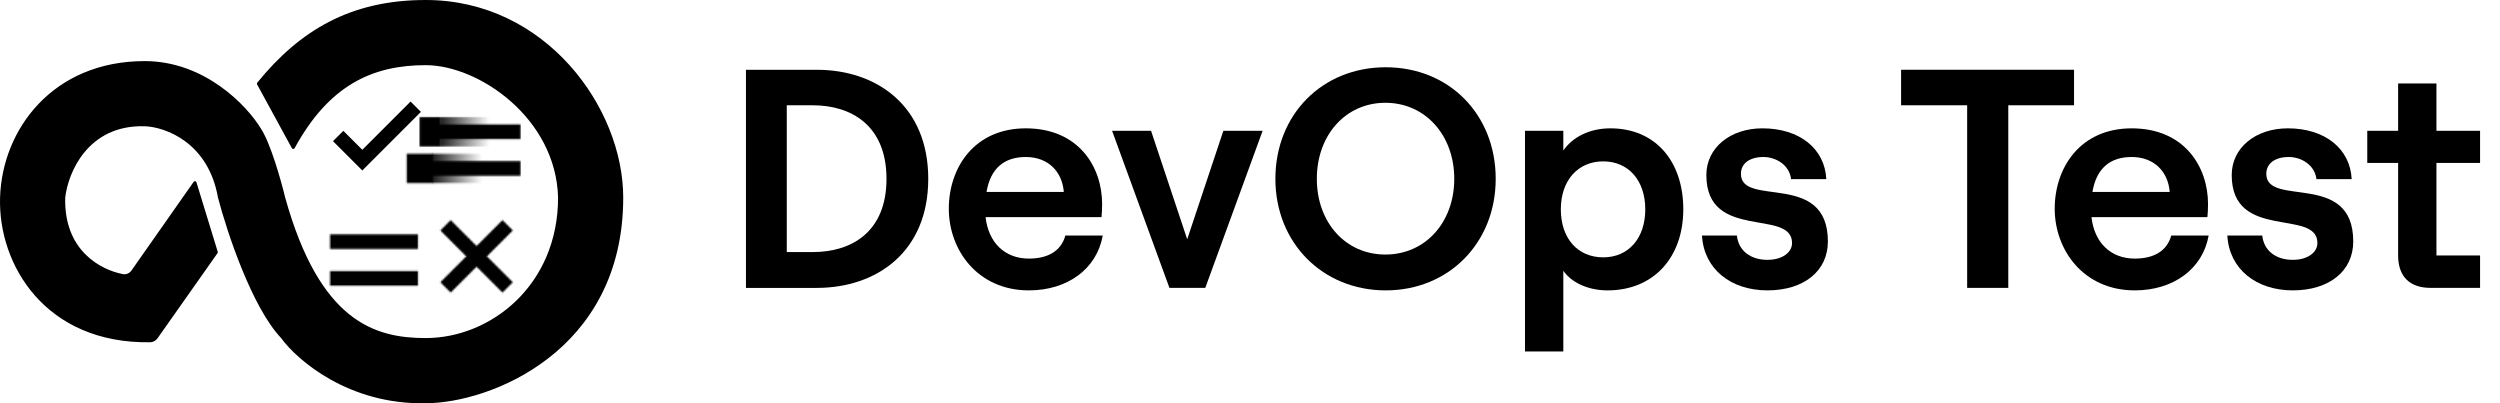
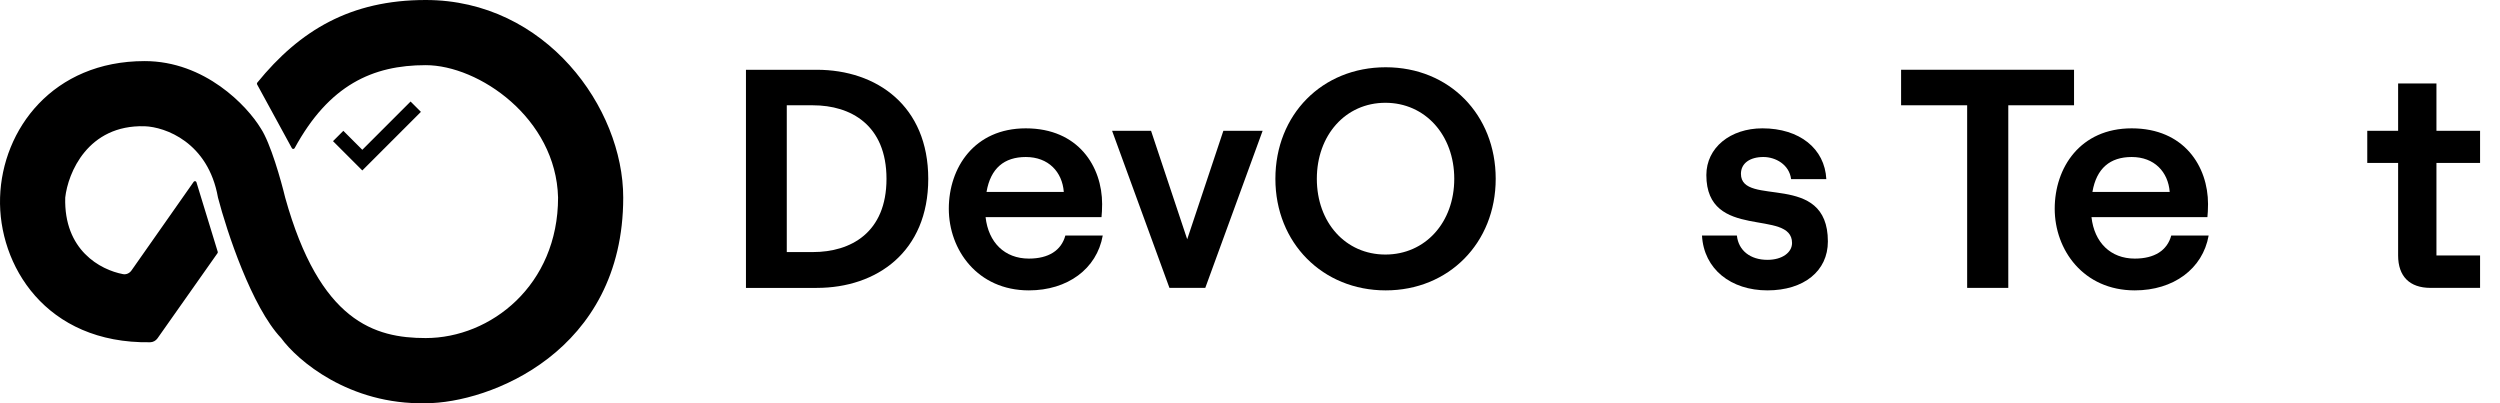
<svg xmlns="http://www.w3.org/2000/svg" xmlns:xlink="http://www.w3.org/1999/xlink" id="Test" width="1604.55" height="258.83" viewBox="0 0 1604.55 258.83">
  <defs>
    <style>
      .cls-1 {
        mask: url(#mask);
      }

      .cls-2 {
        fill: url(#linear-gradient);
      }

      .cls-2, .cls-3, .cls-4, .cls-5 {
        stroke-width: 0px;
      }

      .cls-3 {
        fill: url(#linear-gradient-2);
      }

      .cls-5 {
        fill: #fff;
      }
    </style>
    <linearGradient id="linear-gradient" x1="-92.28" y1="-1571.29" x2="-134.41" y2="-1571.29" gradientTransform="translate(200.02 -1486.69) rotate(-180) scale(.85 1)" gradientUnits="userSpaceOnUse">
      <stop offset="0" stop-color="#000" />
      <stop offset="1" stop-color="#000" stop-opacity="0" />
    </linearGradient>
    <linearGradient id="linear-gradient-2" x1="-86.71" y1="-1594.78" x2="-128.9" y2="-1594.78" xlink:href="#linear-gradient" />
    <mask id="mask" x="168.21" y="9.14" width="209.87" height="254.47" maskUnits="userSpaceOnUse">
      <g id="qsh5rtmr1c">
        <path class="cls-5" d="m211.84,150.42h56.45v9.4h-56.45v-9.4Zm0,23.51h56.45v9.4h-56.45v-9.4Zm65.8-94.04h56.44v9.4h-56.44v-9.4Zm-9.36,23.49h65.8v9.4h-65.8v-9.4Zm60.87,44.52l-6.65-6.65-16.62,16.63-16.63-16.63-6.65,6.65,16.63,16.63-16.63,16.62,6.65,6.65,16.63-16.62,16.62,16.62,6.65-6.65-16.62-16.62,16.62-16.63Z" />
-         <path class="cls-2" d="m319.99,94h-37.6v-18.81h37.6v18.81Z" />
-         <path class="cls-4" d="m269.31,75.19h13.31v18.81h-13.31v-18.81Z" />
+         <path class="cls-4" d="m269.31,75.19h13.31h-13.31v-18.81Z" />
        <g>
-           <path class="cls-3" d="m315.29,117.49h-37.65v-18.81h37.65s0,18.81,0,18.81Z" />
          <path class="cls-4" d="m261.05,98.68h17.08v18.81h-17.08v-18.81Z" />
        </g>
      </g>
    </mask>
  </defs>
  <g id="Layer_2_Image" data-name="Layer 2 Image">
    <g id="Test_Icon" data-name="Test Icon">
      <g class="cls-1">
-         <path class="cls-4" d="m197.86,56.27h150.46v150.46h-150.46V56.27Z" />
-       </g>
+         </g>
      <path class="cls-4" d="m232.53,96.14l-12.18-12.18-6.63,6.63,18.81,18.81,37.61-37.61-6.63-6.63s-30.98,30.98-30.98,30.98Z" />
    </g>
    <path id="White" class="cls-4" d="m126.08,116.98l13.67,44.63c.09.29.04.62-.14.87l-38.53,54.68c-1.08,1.53-2.84,2.48-4.71,2.51C29.2,220.7-1.27,170.01.04,126.79,1.37,82.92,34.02,39.21,92.84,39.21c38.69,0,65.79,28.76,74.5,43.13,6.27,9.41,13.07,33.55,15.69,44.44,22.22,79.73,57.51,90.19,90.19,90.19,41.82,0,84.96-33.98,84.96-90.19-1.31-50.98-50.93-84.96-84.96-84.96s-62.02,12.73-84.11,53.25c-.38.7-1.4.72-1.78.02l-22.32-40.92c-.19-.36-.15-.79.1-1.11C192.47,19.41,225.06,0,273.22,0c77.12,0,126.78,69.27,126.78,126.79,0,99.34-86.27,132.01-126.78,132.01-49.15,1.05-82.35-27.45-92.8-41.83-18.82-19.87-34.85-68.4-40.52-90.19-6.27-35.55-33.98-45.31-47.05-45.75-36.6-1.05-49.23,30.06-50.98,45.75-.97,33.78,22.5,46.4,37.08,49.17,2.12.4,4.2-.6,5.44-2.36l39.92-56.9c.48-.68,1.53-.51,1.78.28Z" />
  </g>
  <g id="DevOps_Test" data-name="DevOps Test">
    <path class="cls-4" d="m478.77,44.78h45.4c38.6,0,71.6,23.2,71.6,70s-33,70-71.6,70h-45.4V44.78Zm43,117c24.2,0,47.2-12.4,47.2-47s-23-47.2-47.2-47.2h-16.8v94.2h16.8Z" />
    <path class="cls-4" d="m658.37,82.37c33.8,0,49,24.6,49,48.6,0,3.4-.2,6.4-.4,8.4h-74.4c1.8,16.2,12.2,26.6,27.8,26.6,12.6,0,20.8-5.2,23.4-14.8h24c-3.8,21.4-22.6,35.2-47.4,35.2-33,0-51.4-26-51.4-52.4s16.4-51.6,49.4-51.6Zm24.4,40.8c-1-12.8-9.8-22.4-24.4-22.4-13.8,0-22.6,7.2-25.2,22.4h49.6Z" />
    <path class="cls-4" d="m713.77,83.97h25l23.2,69.6,23.2-69.6h25.2l-36.8,100.8h-23l-36.8-100.8Z" />
    <path class="cls-4" d="m818.57,114.77c0-41.2,30-71.6,70.8-71.6s70.6,30.4,70.6,71.6-30.2,71.6-70.6,71.6-70.8-30.4-70.8-71.6Zm70.6,48.6c25.6,0,44.2-20.6,44.2-48.6s-18.6-48.8-44.2-48.8-44,20.8-44,48.8,18.4,48.6,44,48.6Z" />
-     <path class="cls-4" d="m978.77,83.97h24.6v12.6c6-8.6,16.8-14.2,30.2-14.2,29,0,46.8,21.2,46.8,52s-19,52-48.6,52c-12.2,0-23-4.8-28.4-12.6v51.8h-24.6V83.97Zm50.2,81.2c16.2,0,27-12.2,27-30.8s-10.8-30.8-27-30.8-27.2,12.2-27.2,30.8,10.8,30.8,27.2,30.8Z" />
    <path class="cls-4" d="m1092.37,151.17h22.4c1,9.6,8.6,15.6,19.6,15.6,9.6,0,15.8-4.8,15.8-10.8,0-22.4-55-1-55-43.6,0-17.6,15.4-30,36-30,23.8,0,40,13,41,32.6h-22.6c-1.2-9.4-10-14.2-17.8-14.2-8.6,0-14.4,4-14.4,10.8,0,21.8,55.8-2.2,55.8,43.4,0,19-15.4,31.4-38.8,31.4s-40.8-13.6-42-35.2Z" />
    <path class="cls-4" d="m1262.56,67.57h-42.4v-22.8h111v22.8h-42.2v117.2h-26.4v-117.2Z" />
    <path class="cls-4" d="m1368.16,82.37c33.8,0,49,24.6,49,48.6,0,3.4-.2,6.4-.4,8.4h-74.4c1.8,16.2,12.2,26.6,27.8,26.6,12.6,0,20.8-5.2,23.4-14.8h24c-3.8,21.4-22.6,35.2-47.4,35.2-33,0-51.4-26-51.4-52.4s16.4-51.6,49.4-51.6Zm24.4,40.8c-1-12.8-9.8-22.4-24.4-22.4-13.8,0-22.6,7.2-25.2,22.4h49.6Z" />
-     <path class="cls-4" d="m1429.56,151.17h22.4c1,9.6,8.6,15.6,19.6,15.6,9.6,0,15.8-4.8,15.8-10.8,0-22.4-55-1-55-43.6,0-17.6,15.4-30,36-30,23.8,0,40,13,41,32.6h-22.6c-1.2-9.4-10-14.2-17.8-14.2-8.6,0-14.4,4-14.4,10.8,0,21.8,55.8-2.2,55.8,43.4,0,19-15.4,31.4-38.8,31.4s-40.8-13.6-42-35.2Z" />
    <path class="cls-4" d="m1539.16,163.97v-59.4h-19.8v-20.6h19.8v-30.4h24.6v30.4h28v20.6h-28v59.4h28v20.8h-31.8c-13.4,0-20.8-7.4-20.8-20.8Z" />
  </g>
</svg>